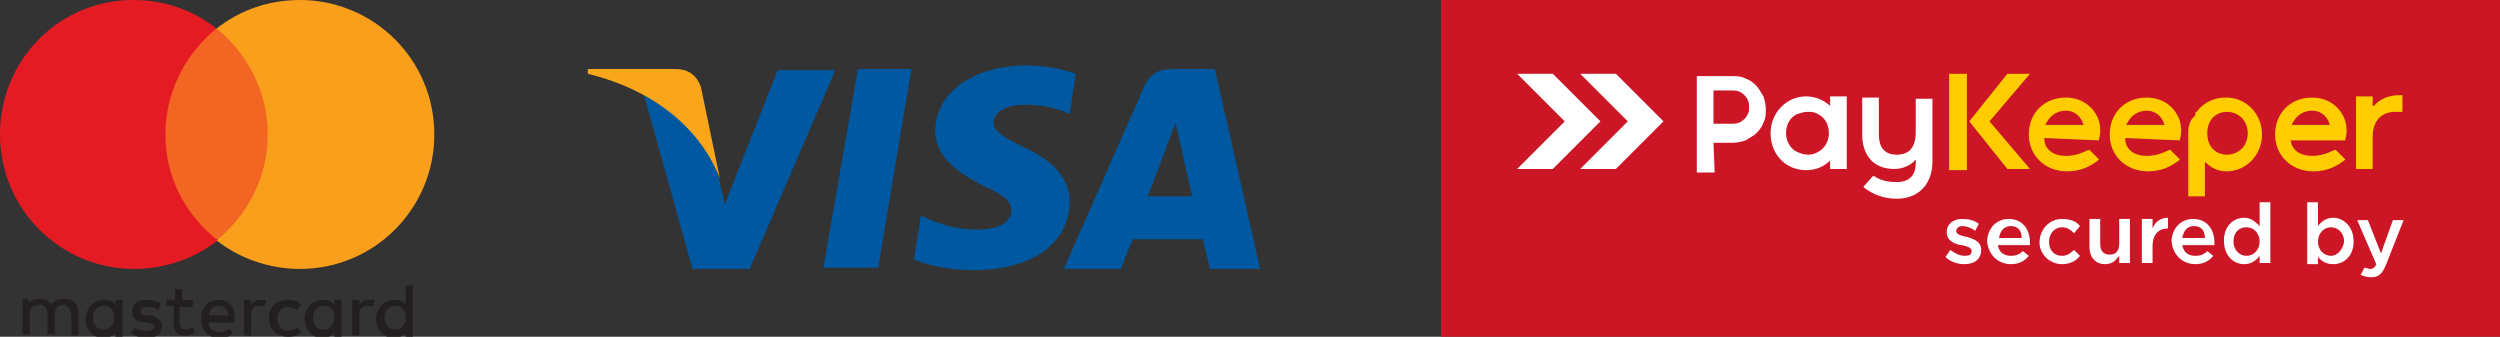
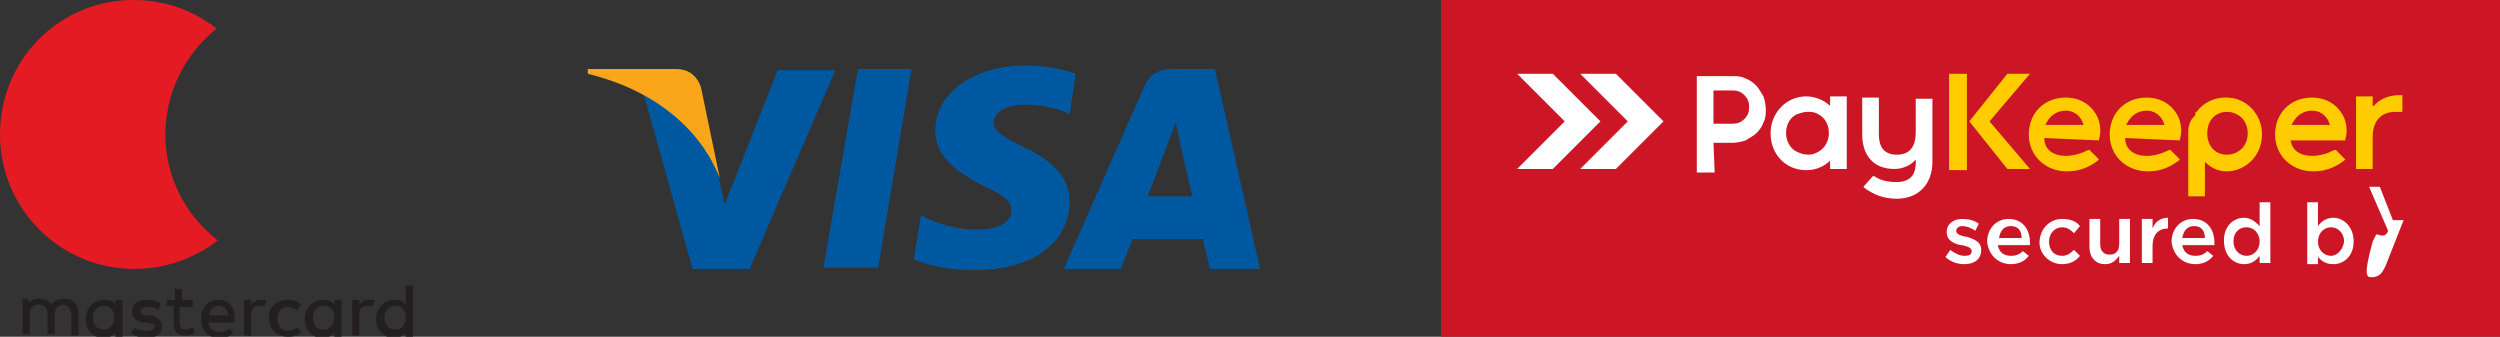
<svg xmlns="http://www.w3.org/2000/svg" version="1.1" id="Layer_1" x="0px" y="0px" viewBox="0 0 210.1 28.3" style="enable-background:new 0 0 210.1 28.3;" xml:space="preserve">
  <rect x="0" y="0" width="210.1" height="28.3" fill="#333333" stroke="none" />
  <style type="text/css">
	.st0{fill-rule:evenodd;clip-rule:evenodd;fill:#CC1626;}
	.st1{fill-rule:evenodd;clip-rule:evenodd;fill:#FFFFFF;}
	.st2{fill-rule:evenodd;clip-rule:evenodd;fill:#FFCC00;}
	.st3{fill-rule:evenodd;clip-rule:evenodd;fill:#0058A0;}
	.st4{fill-rule:evenodd;clip-rule:evenodd;fill:#FAA61A;}
	.st5{fill:#231F20;}
	.st6{fill:#F26522;}
	.st7{fill:#E51B24;}
	.st8{fill:#F99F1C;}
</style>
  <g>
    <polygon class="st0" points="121.1,0 210.1,0 210.1,28.3 121.1,28.3 121.1,0  " />
    <path class="st1" d="M132.8,14.2l4-4l-4-4c1,0,2,0,3,0l4,4l-4,4C134.9,14.2,133.8,14.2,132.8,14.2L132.8,14.2z M127.5,14.2l4-4   l-4-4c1,0,2,0,3,0l4,4l-4,4C129.5,14.2,128.5,14.2,127.5,14.2L127.5,14.2z" />
-     <path class="st1" d="M165.1,22.2c0.8,0,1.4-0.4,1.4-1.2c0-0.7-0.6-0.9-1.2-1.1c0,0,0,0-0.1,0c-0.4-0.1-0.8-0.2-0.8-0.5   c0-0.2,0.2-0.4,0.5-0.4c0.3,0,0.7,0.1,1.1,0.4l0.3-0.6c-0.4-0.3-0.9-0.4-1.4-0.4c-0.7,0-1.3,0.4-1.3,1.1c0,0.7,0.6,1,1.2,1.1   c0,0,0,0,0.1,0c0.4,0.1,0.8,0.2,0.8,0.5c0,0.3-0.2,0.4-0.6,0.4c-0.4,0-0.8-0.2-1.2-0.5l-0.4,0.6C163.9,22,164.5,22.2,165.1,22.2   L165.1,22.2z M169,22.2c0.7,0,1.2-0.3,1.5-0.7l-0.5-0.4c-0.3,0.3-0.6,0.4-1,0.4c-0.6,0-1-0.3-1.1-0.9h2.7c0,0,0-0.2,0-0.2   c0-1.1-0.6-2-1.8-2c-1.1,0-1.8,0.9-1.8,1.9C167.1,21.4,167.9,22.2,169,22.2L169,22.2z M168,20c0.1-0.6,0.4-1,1-1   c0.6,0,0.9,0.4,0.9,1H168L168,20z M173.3,22.2c0.7,0,1.2-0.3,1.5-0.7l-0.5-0.5c-0.3,0.3-0.6,0.5-1,0.5c-0.7,0-1.1-0.5-1.1-1.2   c0-0.7,0.5-1.2,1.1-1.2c0.4,0,0.7,0.2,1,0.5l0.5-0.6c-0.3-0.4-0.8-0.6-1.5-0.6c-1.1,0-1.9,0.9-1.9,2   C171.4,21.3,172.2,22.2,173.3,22.2L173.3,22.2z M176.9,22.2c0.6,0,0.9-0.3,1.2-0.7v0.6h0.9v-3.7h-0.9v2.1c0,0.6-0.3,0.9-0.8,0.9   c-0.5,0-0.8-0.3-0.8-0.9v-2.1h-0.9v2.4C175.6,21.6,176.1,22.2,176.9,22.2L176.9,22.2z M180,22.1h0.9v-1.4c0-1,0.5-1.5,1.3-1.5h0   v-0.9c-0.7,0-1.1,0.4-1.3,0.9v-0.8H180V22.1L180,22.1z M184.5,22.2c0.7,0,1.2-0.3,1.5-0.7l-0.5-0.4c-0.3,0.3-0.6,0.4-1,0.4   c-0.6,0-1-0.3-1.1-0.9h2.7c0,0,0-0.2,0-0.2c0-1.1-0.6-2-1.8-2c-1.1,0-1.8,0.9-1.8,1.9C182.6,21.4,183.4,22.2,184.5,22.2L184.5,22.2   z M183.4,20c0.1-0.6,0.4-1,1-1c0.6,0,0.9,0.4,0.9,1H183.4L183.4,20z M188.6,22.2c0.6,0,1-0.3,1.3-0.7v0.6h0.9V17h-0.9v2   c-0.3-0.3-0.7-0.7-1.3-0.7c-0.9,0-1.7,0.7-1.7,1.9C186.9,21.5,187.7,22.2,188.6,22.2L188.6,22.2z M188.8,21.5   c-0.6,0-1.1-0.5-1.1-1.2c0-0.8,0.5-1.2,1.1-1.2c0.6,0,1.1,0.5,1.1,1.2C189.9,21,189.4,21.5,188.8,21.5L188.8,21.5z M196.1,22.2   c0.9,0,1.7-0.7,1.7-1.9c0-1.3-0.9-2-1.7-2c-0.6,0-1,0.3-1.3,0.7V17h-0.9v5.2h0.9v-0.6C195.1,21.9,195.4,22.2,196.1,22.2L196.1,22.2   z M195.9,21.5c-0.6,0-1.1-0.5-1.1-1.2c0-0.7,0.5-1.2,1.1-1.2c0.6,0,1.1,0.5,1.1,1.2C196.9,21,196.4,21.5,195.9,21.5L195.9,21.5z    M199.3,23.3c0.6,0,0.9-0.3,1.2-1l1.5-3.8h-0.9l-1,2.8l-1.1-2.8h-0.9l1.6,3.7c-0.1,0.3-0.3,0.4-0.5,0.4c-0.2,0-0.3-0.1-0.5-0.1   l-0.3,0.6C198.6,23.2,198.9,23.3,199.3,23.3L199.3,23.3z" />
+     <path class="st1" d="M165.1,22.2c0.8,0,1.4-0.4,1.4-1.2c0-0.7-0.6-0.9-1.2-1.1c0,0,0,0-0.1,0c-0.4-0.1-0.8-0.2-0.8-0.5   c0-0.2,0.2-0.4,0.5-0.4c0.3,0,0.7,0.1,1.1,0.4l0.3-0.6c-0.4-0.3-0.9-0.4-1.4-0.4c-0.7,0-1.3,0.4-1.3,1.1c0,0.7,0.6,1,1.2,1.1   c0,0,0,0,0.1,0c0.4,0.1,0.8,0.2,0.8,0.5c0,0.3-0.2,0.4-0.6,0.4c-0.4,0-0.8-0.2-1.2-0.5l-0.4,0.6C163.9,22,164.5,22.2,165.1,22.2   L165.1,22.2z M169,22.2c0.7,0,1.2-0.3,1.5-0.7l-0.5-0.4c-0.3,0.3-0.6,0.4-1,0.4c-0.6,0-1-0.3-1.1-0.9h2.7c0,0,0-0.2,0-0.2   c0-1.1-0.6-2-1.8-2c-1.1,0-1.8,0.9-1.8,1.9C167.1,21.4,167.9,22.2,169,22.2L169,22.2z M168,20c0.1-0.6,0.4-1,1-1   c0.6,0,0.9,0.4,0.9,1H168L168,20z M173.3,22.2c0.7,0,1.2-0.3,1.5-0.7l-0.5-0.5c-0.3,0.3-0.6,0.5-1,0.5c-0.7,0-1.1-0.5-1.1-1.2   c0-0.7,0.5-1.2,1.1-1.2c0.4,0,0.7,0.2,1,0.5l0.5-0.6c-0.3-0.4-0.8-0.6-1.5-0.6c-1.1,0-1.9,0.9-1.9,2   C171.4,21.3,172.2,22.2,173.3,22.2L173.3,22.2z M176.9,22.2c0.6,0,0.9-0.3,1.2-0.7v0.6h0.9v-3.7h-0.9v2.1c0,0.6-0.3,0.9-0.8,0.9   c-0.5,0-0.8-0.3-0.8-0.9v-2.1h-0.9v2.4C175.6,21.6,176.1,22.2,176.9,22.2L176.9,22.2z M180,22.1h0.9v-1.4c0-1,0.5-1.5,1.3-1.5h0   v-0.9c-0.7,0-1.1,0.4-1.3,0.9v-0.8H180V22.1L180,22.1z M184.5,22.2c0.7,0,1.2-0.3,1.5-0.7l-0.5-0.4c-0.3,0.3-0.6,0.4-1,0.4   c-0.6,0-1-0.3-1.1-0.9h2.7c0,0,0-0.2,0-0.2c0-1.1-0.6-2-1.8-2c-1.1,0-1.8,0.9-1.8,1.9C182.6,21.4,183.4,22.2,184.5,22.2L184.5,22.2   z M183.4,20c0.1-0.6,0.4-1,1-1c0.6,0,0.9,0.4,0.9,1H183.4L183.4,20z M188.6,22.2c0.6,0,1-0.3,1.3-0.7v0.6h0.9V17h-0.9v2   c-0.3-0.3-0.7-0.7-1.3-0.7c-0.9,0-1.7,0.7-1.7,1.9C186.9,21.5,187.7,22.2,188.6,22.2L188.6,22.2z M188.8,21.5   c-0.6,0-1.1-0.5-1.1-1.2c0-0.8,0.5-1.2,1.1-1.2c0.6,0,1.1,0.5,1.1,1.2C189.9,21,189.4,21.5,188.8,21.5L188.8,21.5z M196.1,22.2   c0.9,0,1.7-0.7,1.7-1.9c0-1.3-0.9-2-1.7-2c-0.6,0-1,0.3-1.3,0.7V17h-0.9v5.2h0.9v-0.6C195.1,21.9,195.4,22.2,196.1,22.2L196.1,22.2   z M195.9,21.5c-0.6,0-1.1-0.5-1.1-1.2c0-0.7,0.5-1.2,1.1-1.2c0.6,0,1.1,0.5,1.1,1.2C196.9,21,196.4,21.5,195.9,21.5L195.9,21.5z    M199.3,23.3c0.6,0,0.9-0.3,1.2-1l1.5-3.8h-0.9l-1.1-2.8h-0.9l1.6,3.7c-0.1,0.3-0.3,0.4-0.5,0.4c-0.2,0-0.3-0.1-0.5-0.1   l-0.3,0.6C198.6,23.2,198.9,23.3,199.3,23.3L199.3,23.3z" />
    <path class="st1" d="M152,13c0.3,0,0.6-0.1,0.9-0.3c0.5-0.3,0.8-0.9,0.8-1.5c0-0.7-0.3-1.3-0.9-1.6c-0.3-0.2-0.6-0.2-0.9-0.2   c-0.3,0-0.6,0.1-0.9,0.2c-0.6,0.3-0.9,0.9-0.9,1.6c0,0.6,0.3,1.2,0.8,1.5C151.3,12.9,151.6,13,152,13L152,13z M144,10.5V7.6h1.6   c0.4,0,0.7,0.1,1,0.4l0,0c0.3,0.3,0.4,0.6,0.4,1c0,0.4-0.1,0.7-0.4,1c-0.3,0.3-0.6,0.4-1,0.4l-0.3,0H144L144,10.5z M144,12h1.3h0.3   c0.4,0,0.8-0.1,1.1-0.2c0.3-0.2,0.7-0.4,0.9-0.6c0.3-0.3,0.5-0.6,0.6-0.9c0.2-0.4,0.2-0.7,0.2-1.1c0-0.4-0.1-0.8-0.2-1.1   c-0.2-0.3-0.4-0.7-0.6-0.9c-0.3-0.3-0.6-0.5-0.9-0.6c-0.4-0.2-0.7-0.2-1.1-0.2l-3,0l0,8.1l1.5,0L144,12L144,12z M153.8,13.5   c-0.5,0.5-1.2,0.8-2,0.8c-1.8,0-3-1.4-3-3.1c0-1.7,1.3-3.1,3-3.1c0.7,0,1.5,0.3,2,0.8V8.1h1.4l0,6.1h-1.4V13.5L153.8,13.5z    M161,13.4c-0.4,0.5-1.1,0.8-1.8,0.8c-1.8,0-2.7-1.2-2.7-2.9l0-3.1h1.4l0,3.1c0,1,0.4,1.7,1.5,1.7c1.2,0,1.6-0.8,1.6-1.9l0-2.8   l1.4,0l0,5.3c0,1.8-1.1,3.1-3,3.1c-1,0-1.9-0.3-2.7-0.9l-0.1-0.1l0.8-0.9l0.1,0c0.6,0.4,1.2,0.5,1.9,0.5c1,0,1.6-0.5,1.6-1.6V13.4   L161,13.4z" />
    <path class="st2" d="M184.4,9.8L184.4,9.8L184.4,9.8c0-0.1,0.1-0.1,0.1-0.1c0,0,0,0,0,0l0-0.1l0,0l0,0l0,0l0,0l0,0c0,0,0,0,0-0.1   l0,0c0,0,0,0,0,0l0,0l0,0l0,0c0,0,0-0.1,0.1-0.1l0,0c0,0,0,0,0,0l0,0c0.6-0.8,1.5-1.2,2.4-1.2h0.1v0c1.7,0,3,1.4,3,3.1   c0,1.7-1.3,3.1-3,3.1c-0.7,0-1.3-0.3-1.8-0.8v2.9h-1.4l0-5.4h0c0-0.4,0.1-0.8,0.3-1.1l0,0l0,0L184.4,9.8L184.4,9.8L184.4,9.8   L184.4,9.8L184.4,9.8z M163.8,6.2h1.5l0,8.1h-1.5L163.8,6.2L163.8,6.2z M167.2,10.2l3.4,4l-1.9,0l-3.2-4l3.2-4l1.9,0L167.2,10.2   L167.2,10.2z M171.8,11.6c0,1,0.8,1.5,1.8,1.5c0.7,0,1.3-0.2,1.9-0.5l0.1,0l0.8,0.8l-0.1,0.1c-0.8,0.6-1.6,0.9-2.6,0.9   c-1.8,0-3.2-1.3-3.2-3.1c0-1.8,1.3-3.1,3.1-3.1c1.2,0,2.2,0.6,2.7,1.7c0.2,0.5,0.3,1.2,0.1,1.8l0,0.1L171.8,11.6L171.8,11.6z    M178.6,11.6c0,1,0.8,1.5,1.8,1.5c0.7,0,1.3-0.2,1.9-0.5l0.1,0l0.8,0.8l-0.1,0.1c-0.8,0.6-1.6,0.9-2.6,0.9c-1.8,0-3.2-1.3-3.2-3.1   c0-1.8,1.3-3.1,3.1-3.1c1.2,0,2.2,0.6,2.7,1.7c0.2,0.5,0.3,1.2,0.1,1.8l0,0.1L178.6,11.6L178.6,11.6z M192.5,11.6   c0,1,0.8,1.5,1.8,1.5c0.7,0,1.3-0.2,1.9-0.5l0.1,0l0.8,0.8l-0.1,0.1c-0.8,0.6-1.6,0.9-2.6,0.9c-1.8,0-3.2-1.3-3.2-3.1   c0-1.8,1.3-3.1,3.1-3.1c1.2,0,2.2,0.6,2.7,1.7c0.2,0.5,0.3,1.2,0.1,1.8l0,0.1H192.5L192.5,11.6z M185.5,11.2c0,2.5,3.4,2.3,3.4,0   C188.9,8.9,185.5,8.7,185.5,11.2L185.5,11.2z M171.9,10.5h3.2c0-0.1-0.1-0.2-0.1-0.3c-0.3-0.6-0.8-0.9-1.4-0.9   c-0.7,0-1.3,0.4-1.6,1C171.9,10.4,171.9,10.5,171.9,10.5L171.9,10.5z M178.7,10.5h3.2c0-0.1-0.1-0.2-0.1-0.3   c-0.3-0.6-0.8-0.9-1.4-0.9c-0.7,0-1.3,0.4-1.6,1C178.7,10.4,178.7,10.5,178.7,10.5L178.7,10.5z M192.6,10.5h3.2   c0-0.1-0.1-0.2-0.1-0.3c-0.3-0.6-0.8-0.9-1.4-0.9c-0.7,0-1.3,0.4-1.6,1C192.6,10.4,192.6,10.5,192.6,10.5L192.6,10.5z M199.5,8.9   c0.5-0.6,1.3-0.9,2.1-0.9h0.3v1.4h-0.6c-1.3,0-1.9,0.9-1.9,2.1v2.7h-1.4l0-6.1h1.4V8.9L199.5,8.9z" />
    <polygon class="st3" points="69.2,22.5 72.1,5.8 76.6,5.8 73.8,22.5 69.2,22.5  " />
    <path class="st3" d="M90.4,6.2c-0.9-0.3-2.3-0.7-4.1-0.7c-4.5,0-7.7,2.3-7.7,5.5c0,2.4,2.3,3.7,4,4.6c1.8,0.8,2.4,1.3,2.4,2.1   c0,1.1-1.4,1.6-2.7,1.6c-1.8,0-2.8-0.3-4.3-0.9l-0.6-0.3l-0.6,3.7c1.1,0.5,3,0.9,5.1,0.9c4.8,0,7.9-2.2,8-5.7   c0-1.9-1.2-3.4-3.8-4.6c-1.6-0.8-2.6-1.3-2.6-2.1c0-0.7,0.8-1.5,2.6-1.5c1.5,0,2.6,0.3,3.4,0.6l0.4,0.2L90.4,6.2L90.4,6.2z" />
    <path class="st3" d="M102.1,5.8h-3.5c-1.1,0-1.9,0.3-2.4,1.4l-6.8,15.4h4.8c0,0,0.8-2.1,1-2.5c0.5,0,5.2,0,5.9,0   c0.1,0.6,0.6,2.5,0.6,2.5h4.2L102.1,5.8L102.1,5.8z M96.4,16.6c0.4-0.9,1.8-4.7,1.8-4.7c0,0,0.4-1,0.6-1.6l0.3,1.4   c0,0,0.9,4,1.1,4.8H96.4L96.4,16.6z" />
    <path class="st3" d="M65.4,5.8l-4.5,11.4l-0.5-2.3c-0.8-2.7-3.4-5.6-6.3-7l4.1,14.7H63l7.2-16.7H65.4L65.4,5.8z" />
    <path class="st4" d="M56.8,5.8h-7.4l0,0.4c5.7,1.4,9.5,4.7,11.1,8.8l-1.6-7.7C58.5,6.2,57.7,5.8,56.8,5.8L56.8,5.8z" />
    <path class="st5" d="M32.3,26.7c0-0.6,0.4-1,0.9-1c0.6,0,0.9,0.4,0.9,1s-0.4,1-0.9,1C32.7,27.7,32.3,27.3,32.3,26.7L32.3,26.7z    M34.7,26.7V24h-0.6v1.6c-0.2-0.3-0.5-0.4-1-0.4c-0.8,0-1.5,0.7-1.5,1.6s0.6,1.6,1.5,1.6c0.4,0,0.8-0.2,1-0.4v0.4h0.6V26.7   L34.7,26.7z M26.3,26.7c0-0.6,0.4-1,0.9-1c0.6,0,0.9,0.4,0.9,1s-0.4,1-0.9,1C26.6,27.7,26.3,27.3,26.3,26.7L26.3,26.7z M28.7,26.7   v-1.5h-0.6v0.4c-0.2-0.3-0.5-0.4-1-0.4c-0.8,0-1.5,0.7-1.5,1.6s0.6,1.6,1.5,1.6c0.4,0,0.8-0.2,1-0.4v0.4h0.6V26.7L28.7,26.7z    M31,25.2c-0.4,0-0.6,0.2-0.8,0.4v-0.4h-0.6v3h0.6v-1.7c0-0.5,0.2-0.8,0.7-0.8c0.1,0,0.3,0,0.4,0.1l0.2-0.6   C31.3,25.2,31.1,25.2,31,25.2L31,25.2z M7.8,26.7c0-0.6,0.4-1,0.9-1c0.6,0,0.9,0.4,0.9,1s-0.4,1-0.9,1C8.2,27.7,7.8,27.3,7.8,26.7   L7.8,26.7z M10.3,26.7v-1.5H9.7v0.4c-0.2-0.3-0.5-0.4-1-0.4c-0.8,0-1.5,0.7-1.5,1.6s0.6,1.6,1.5,1.6c0.4,0,0.8-0.2,1-0.4v0.4h0.6   V26.7L10.3,26.7z M18.4,25.7c0.4,0,0.7,0.3,0.8,0.8h-1.6C17.6,26,17.9,25.7,18.4,25.7L18.4,25.7z M18.4,25.2   c-0.9,0-1.5,0.6-1.5,1.6c0,1,0.6,1.6,1.5,1.6c0.5,0,0.9-0.1,1.2-0.4l-0.3-0.4c-0.3,0.2-0.6,0.3-0.9,0.3c-0.4,0-0.8-0.2-0.9-0.8h2.2   c0-0.1,0-0.2,0-0.3C19.8,25.8,19.2,25.2,18.4,25.2L18.4,25.2z M22.6,26.7c0,0.9,0.6,1.6,1.6,1.6c0.5,0,0.8-0.1,1.1-0.4L25,27.5   c-0.2,0.2-0.5,0.3-0.8,0.3c-0.5,0-0.9-0.4-0.9-1c0-0.6,0.4-1,0.9-1c0.3,0,0.5,0.1,0.8,0.3l0.3-0.5c-0.3-0.3-0.6-0.4-1.1-0.4   C23.2,25.2,22.6,25.8,22.6,26.7L22.6,26.7z M13.5,25.5c-0.3-0.2-0.7-0.3-1.2-0.3c-0.8,0-1.2,0.4-1.2,1c0,0.5,0.3,0.8,1,0.9l0.3,0   c0.4,0.1,0.6,0.2,0.6,0.3c0,0.2-0.3,0.4-0.7,0.4c-0.5,0-0.8-0.1-1-0.3l-0.3,0.5c0.4,0.3,1,0.4,1.3,0.4c0.9,0,1.3-0.4,1.3-1   c0-0.5-0.4-0.8-1-0.9l-0.3,0c-0.3,0-0.5-0.1-0.5-0.3c0-0.2,0.2-0.4,0.6-0.4c0.4,0,0.8,0.1,0.9,0.3L13.5,25.5L13.5,25.5z M21.9,25.2   c-0.4,0-0.6,0.2-0.8,0.4v-0.4h-0.6v3h0.6v-1.7c0-0.5,0.2-0.8,0.7-0.8c0.1,0,0.3,0,0.4,0.1l0.2-0.6C22.3,25.2,22.1,25.2,21.9,25.2   L21.9,25.2z M16.4,25.2h-1.1v-0.9h-0.6v0.9H14v0.5h0.6v1.4c0,0.7,0.2,1.1,1,1.1c0.3,0,0.6-0.1,0.8-0.2l-0.2-0.5   c-0.2,0.1-0.4,0.2-0.6,0.2c-0.3,0-0.5-0.2-0.5-0.5v-1.4h1.1V25.2L16.4,25.2z M6.6,28.2v-1.9c0-0.7-0.4-1.2-1.2-1.2   c-0.4,0-0.8,0.1-1.1,0.5c-0.2-0.3-0.5-0.5-1-0.5c-0.3,0-0.7,0.1-0.9,0.4v-0.4H1.9v3h0.6v-1.7c0-0.5,0.3-0.8,0.8-0.8   c0.4,0,0.7,0.3,0.7,0.8v1.7h0.6v-1.7c0-0.5,0.3-0.8,0.8-0.8C5.7,25.7,6,26,6,26.5v1.7H6.6L6.6,28.2z" />
-     <polygon class="st6" points="23.2,20.1 13.3,20.1 13.3,2.4 23.2,2.4 23.2,20.1  " />
    <path class="st7" d="M13.9,11.3c0-3.6,1.7-6.8,4.3-8.9c-1.9-1.5-4.3-2.4-7-2.4C5,0,0,5,0,11.3c0,6.2,5,11.3,11.3,11.3   c2.6,0,5.1-0.9,7-2.4C15.6,18.1,13.9,14.9,13.9,11.3L13.9,11.3z" />
-     <path class="st8" d="M36.5,11.3c0,6.2-5,11.3-11.3,11.3c-2.6,0-5.1-0.9-7-2.4c2.6-2.1,4.3-5.3,4.3-8.9c0-3.6-1.7-6.8-4.3-8.9   c1.9-1.5,4.3-2.4,7-2.4C31.4,0,36.5,5,36.5,11.3L36.5,11.3z" />
  </g>
</svg>